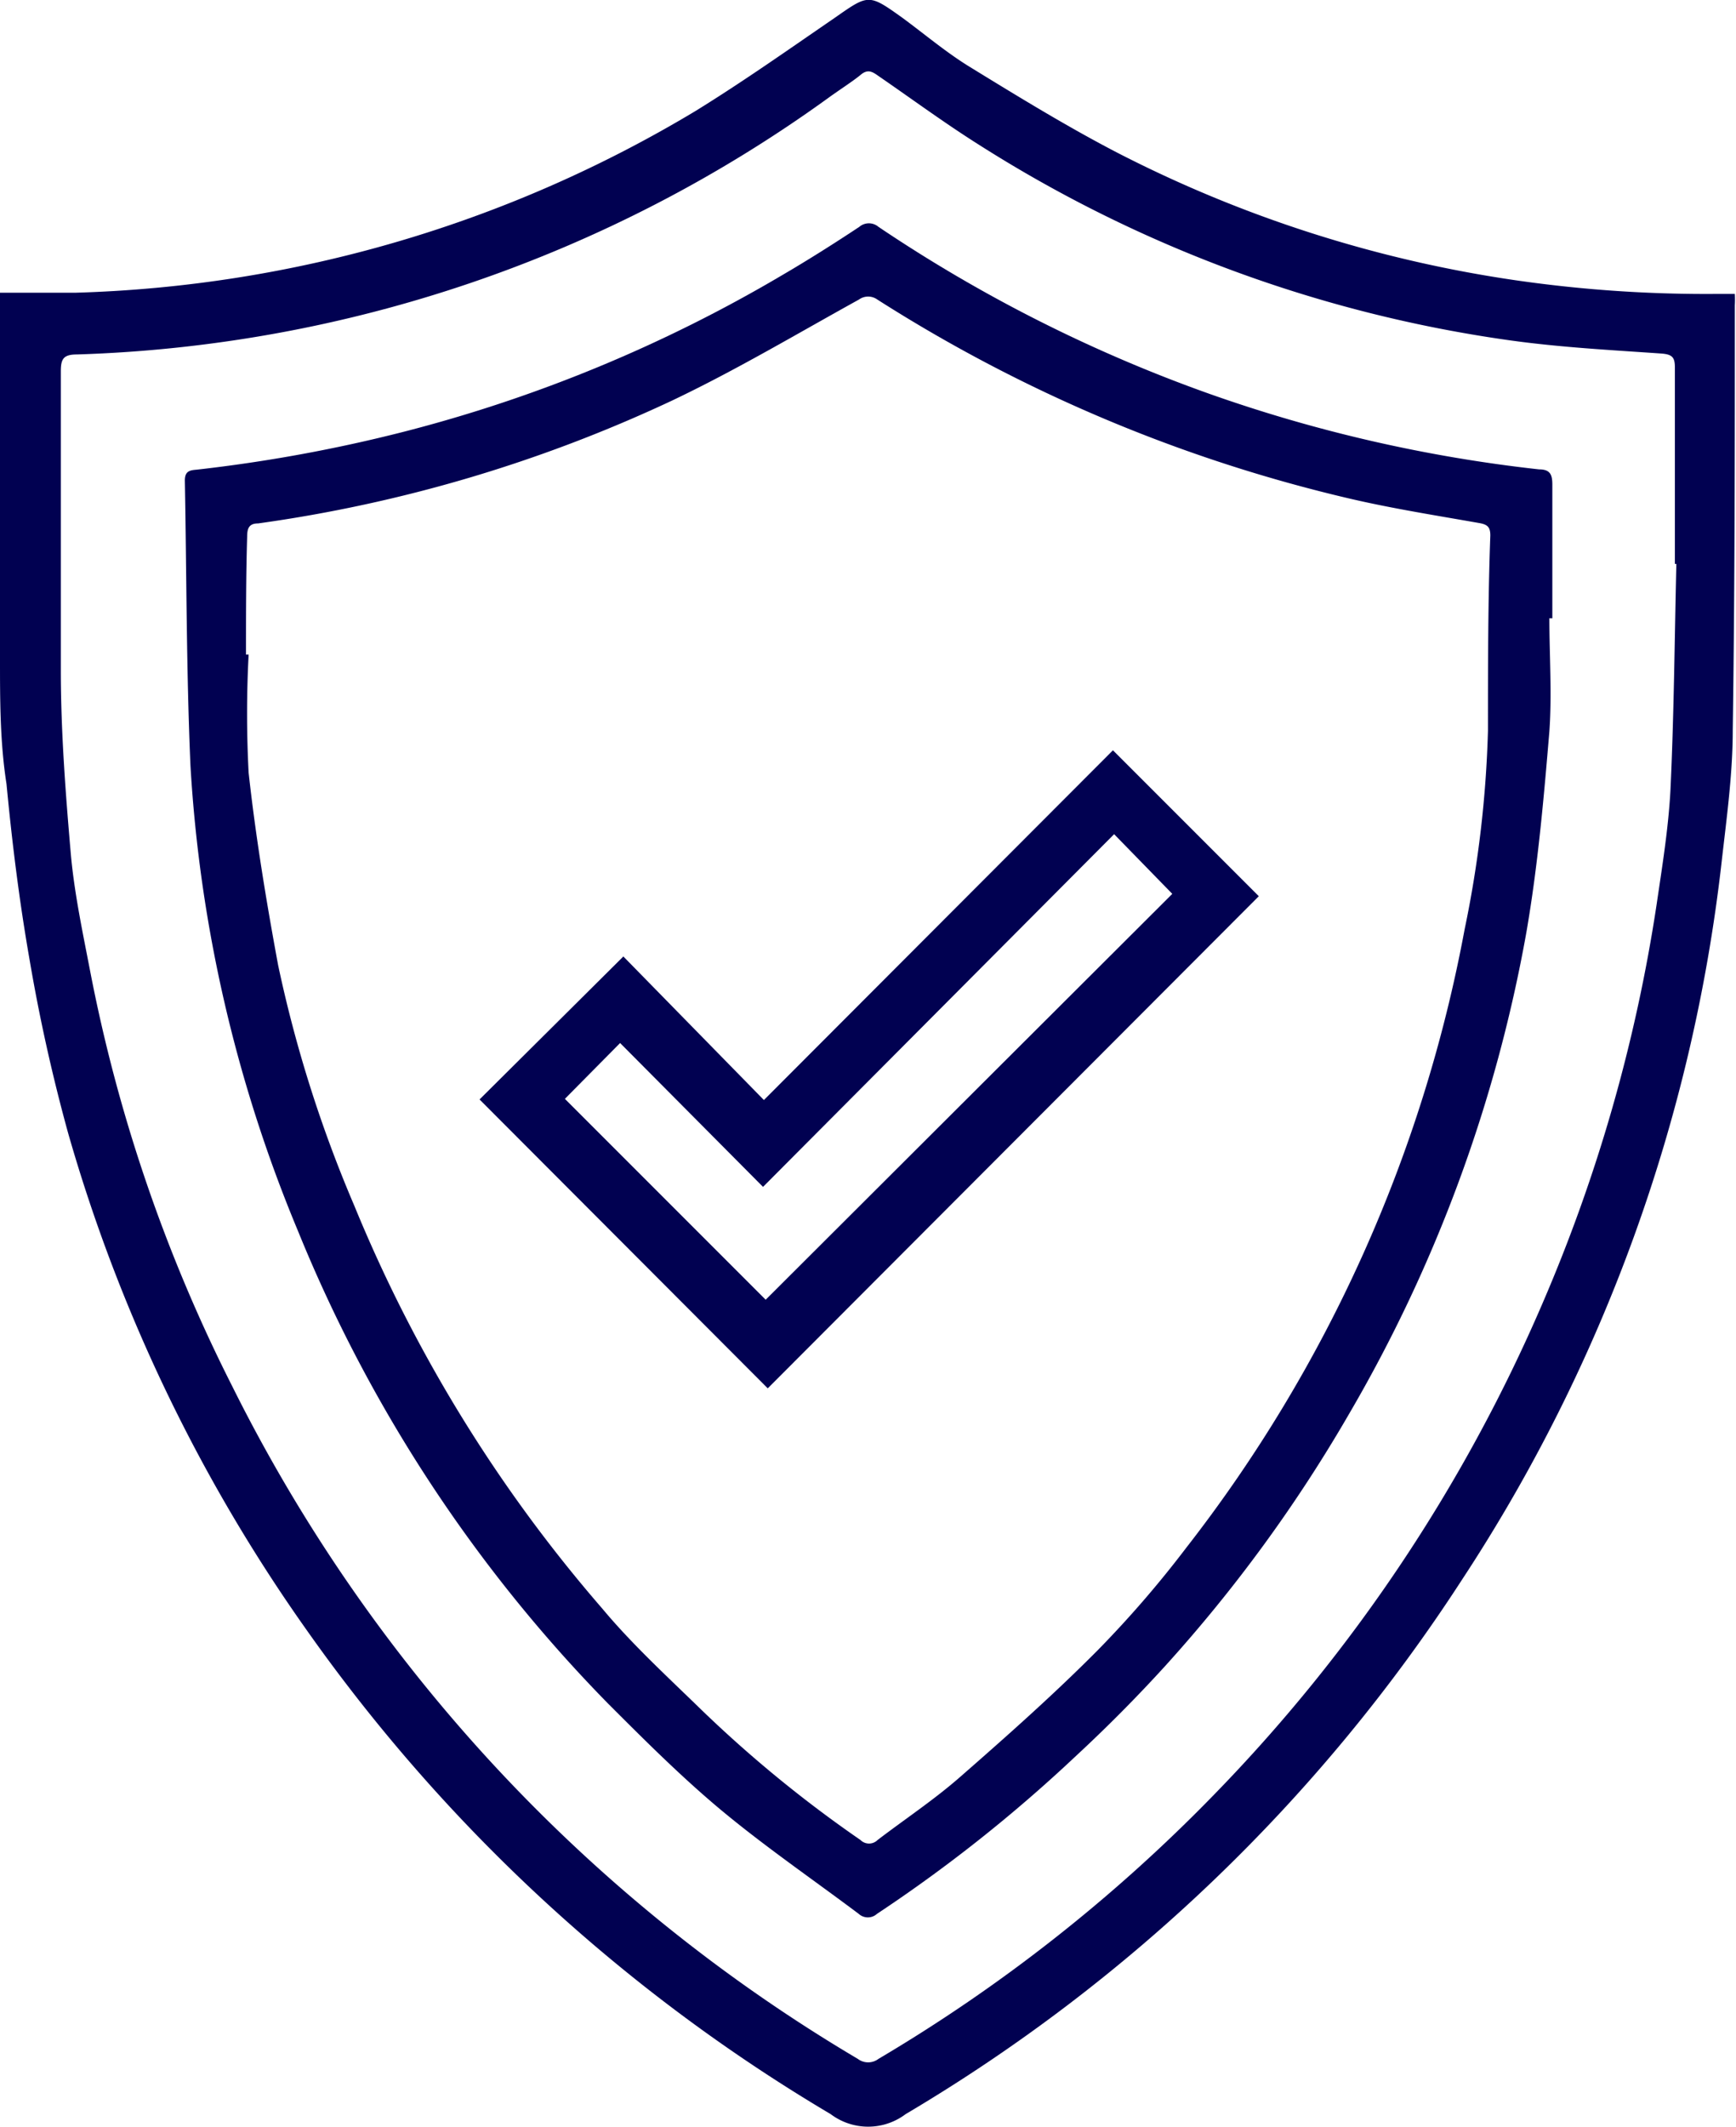
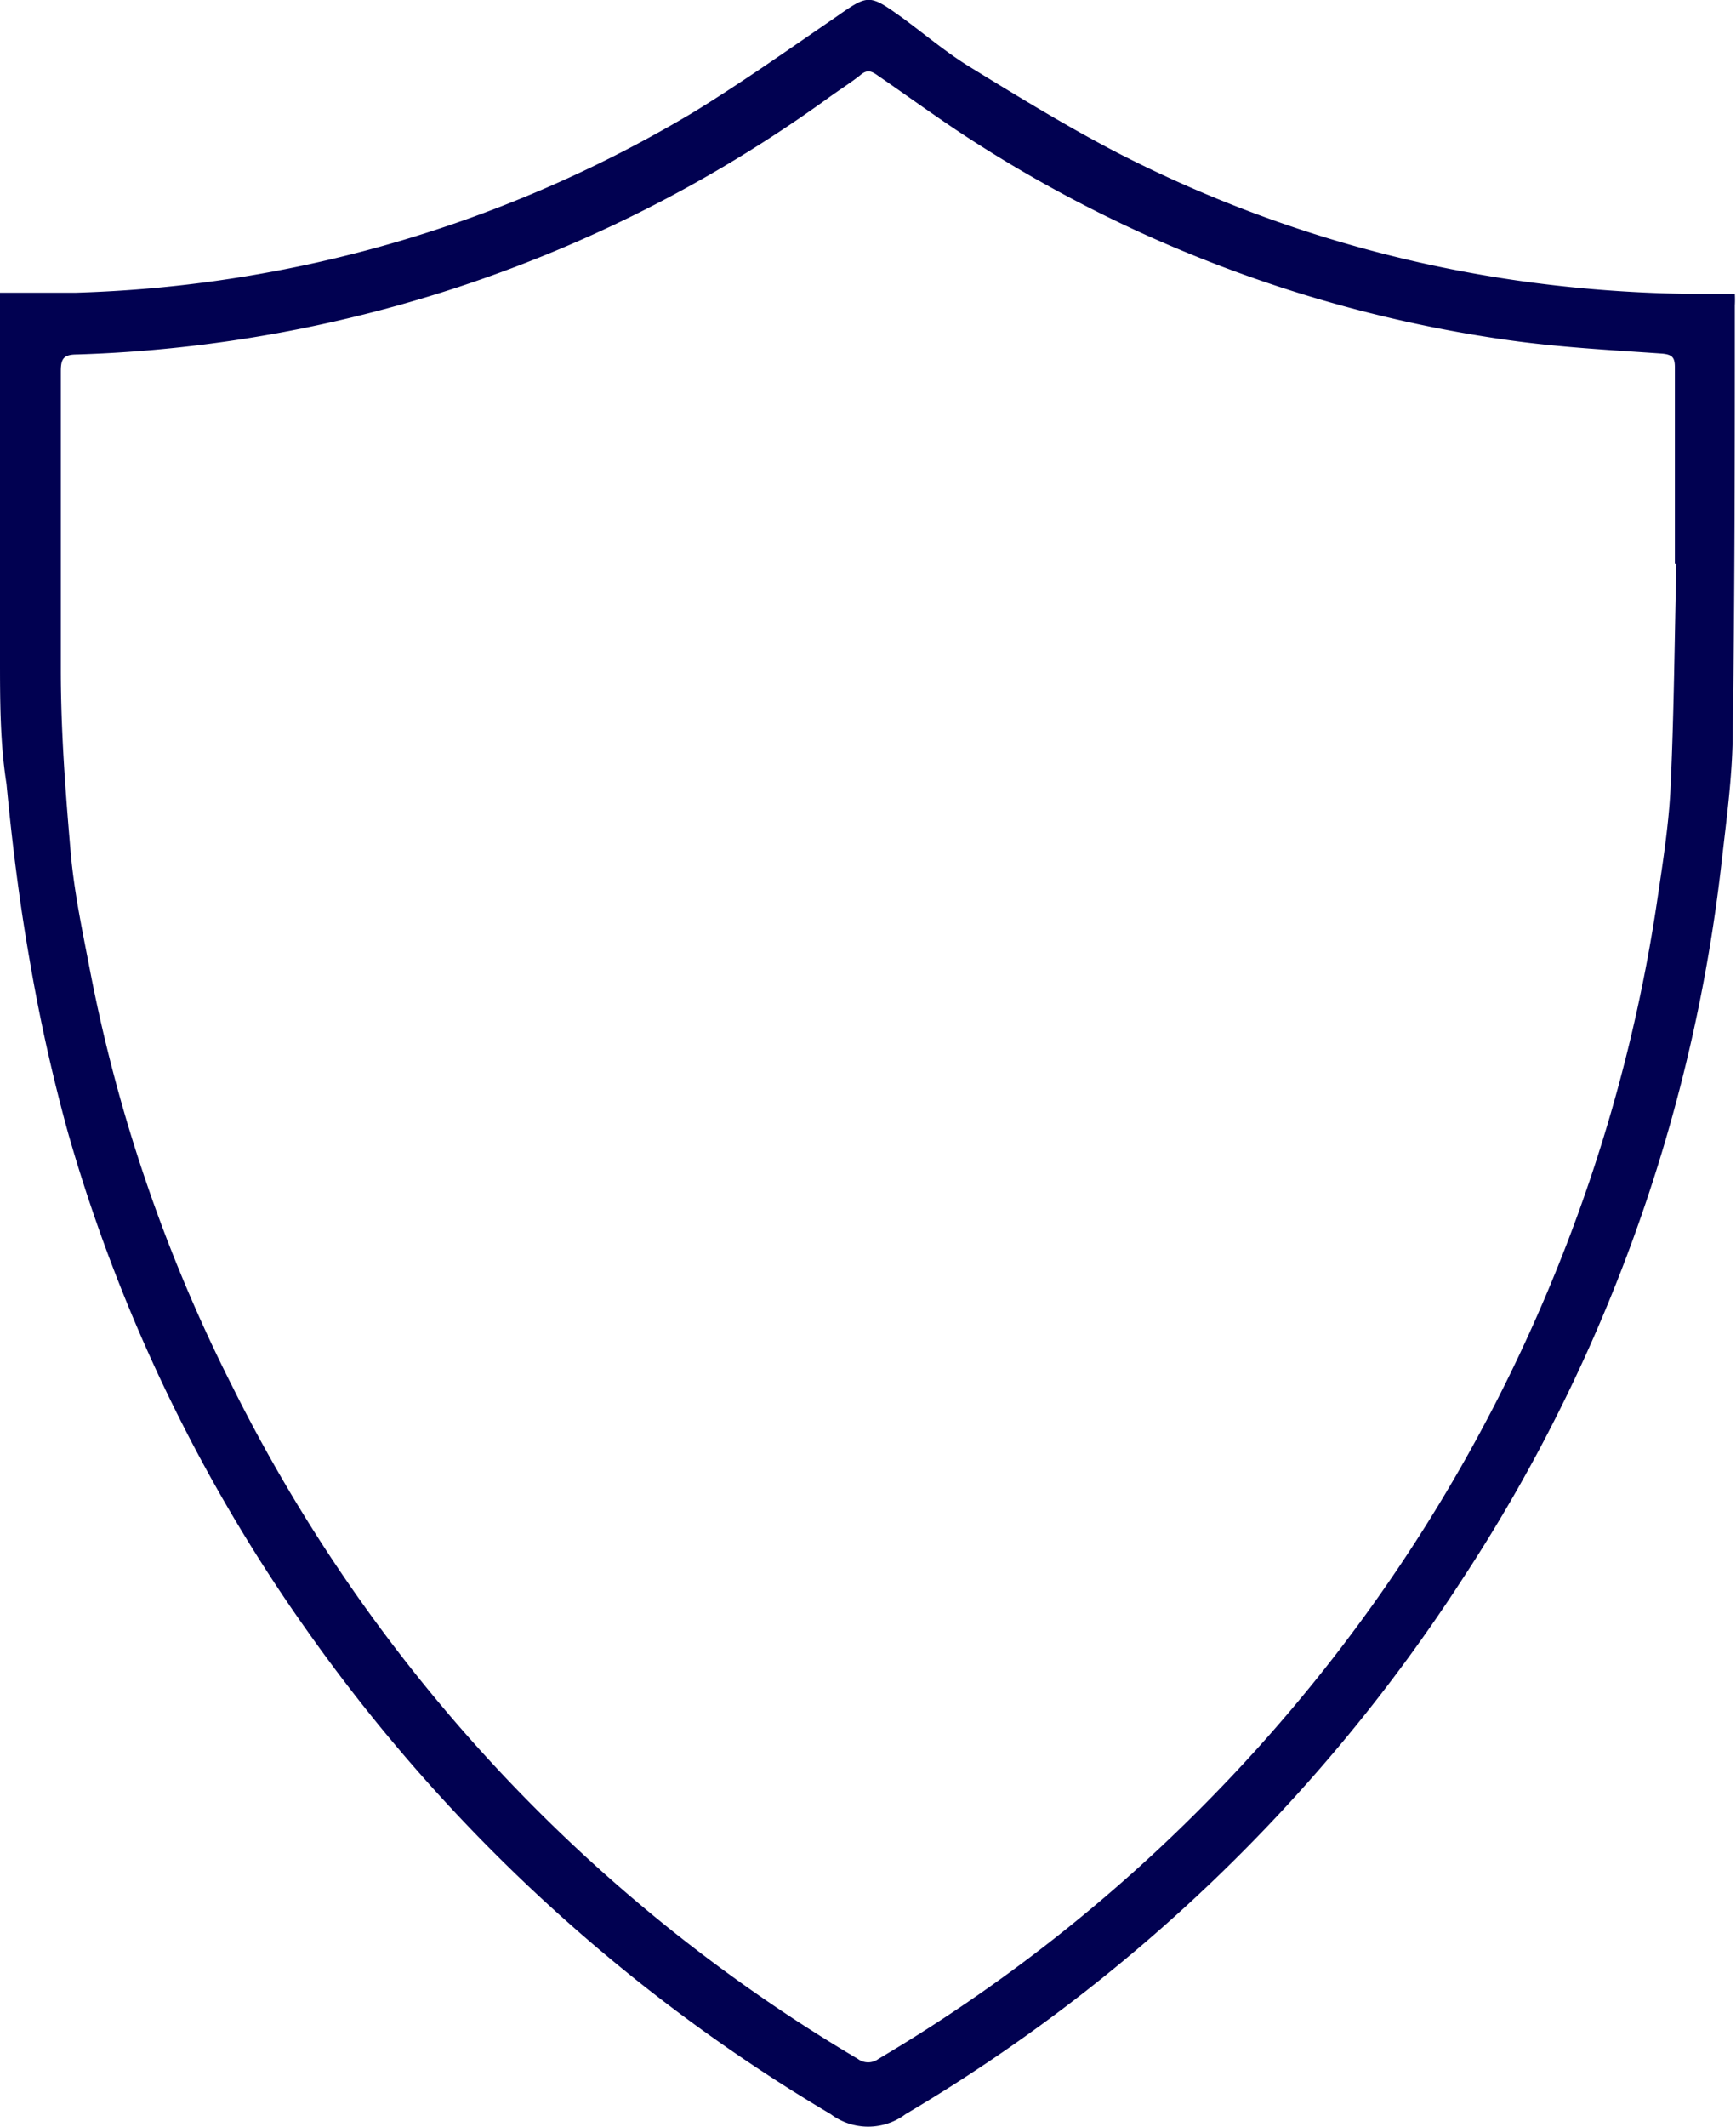
<svg xmlns="http://www.w3.org/2000/svg" viewBox="0 0 58.79 72">
  <defs>
    <style>      .cls-1 {        fill: #010151;      }    </style>
  </defs>
  <g id="Layer_2" data-name="Layer 2">
    <g id="Layer_1-2" data-name="Layer 1">
      <g id="BbNGzs.tif">
        <g>
          <path class="cls-1" d="M0,9.91c.9,0,1.73,0,2.55,0a43.2,43.2,0,0,0,21-6.15c1.62-1,3.15-2.08,4.71-3.15,1.16-.81,1.15-.83,2.31,0,.76.56,1.48,1.17,2.28,1.66,1.63,1,3.26,2,4.95,2.88A43,43,0,0,0,51.41,9.5a45,45,0,0,0,6.77.45h.57a3.67,3.67,0,0,1,0,.39c0,4.79,0,9.58-.07,14.37,0,1.5-.21,3-.38,4.5a55.57,55.57,0,0,1-8.79,24.27A57.1,57.1,0,0,1,30.67,71.57a2.11,2.11,0,0,1-2.54,0A57.65,57.65,0,0,1,10.39,55.19,55.49,55.49,0,0,1,2.31,38.37,59.74,59.74,0,0,1,1,32.48c-.35-2-.59-3.95-.78-5.94C0,25.13,0,23.71,0,22.29c0-3.92,0-7.84,0-11.76Zm56.77,9.18h-.05c0-2.22,0-4.44,0-6.66,0-.34-.1-.43-.44-.46-1.72-.12-3.45-.21-5.16-.45a45.18,45.18,0,0,1-18-6.64c-1.14-.72-2.24-1.53-3.36-2.3-.2-.14-.36-.26-.61-.05s-.75.53-1.12.8A45.85,45.85,0,0,1,2.6,12c-.47,0-.54.17-.54.58,0,3.37,0,6.74,0,10.1,0,2.09.16,4.17.34,6.25.12,1.32.4,2.63.65,3.93A53.53,53.53,0,0,0,7.86,46.92,54.84,54.84,0,0,0,29.05,69.7a.58.58,0,0,0,.7,0,54.58,54.58,0,0,0,11.33-8.91A54.88,54.88,0,0,0,52.23,44.14,54.69,54.69,0,0,0,56.1,30.63c.19-1.29.4-2.58.47-3.88C56.69,24.2,56.71,21.64,56.77,19.09Z" />
-           <path class="cls-1" d="M52.47,20.93c0,1.27.09,2.56,0,3.83-.19,2.27-.39,4.56-.78,6.81a49.54,49.54,0,0,1-6,16.29,49.93,49.93,0,0,1-6.25,8.56Q38,58,36.4,59.48a50.58,50.58,0,0,1-6.7,5.31.46.46,0,0,1-.62,0c-1.56-1.17-3.18-2.28-4.68-3.53-1.34-1.12-2.58-2.36-3.81-3.59a49.42,49.42,0,0,1-10.5-16A48.13,48.13,0,0,1,6.45,25.92c-.14-3.21-.13-6.44-.19-9.65,0-.32.16-.35.4-.37a51.76,51.76,0,0,0,7-1.28,49.24,49.24,0,0,0,12.82-5.3c.89-.52,1.76-1.07,2.62-1.64a.5.5,0,0,1,.65,0,50.11,50.11,0,0,0,11.2,5.65,49.87,49.87,0,0,0,11.17,2.56c.37,0,.45.17.45.51,0,1.51,0,3,0,4.53ZM8.33,22.16h.09a38.08,38.08,0,0,0,0,4c.24,2.18.6,4.36,1,6.52A43.79,43.79,0,0,0,12,40.82a49.41,49.41,0,0,0,8.4,13.64c1,1.2,2.2,2.3,3.34,3.41a42.33,42.33,0,0,0,5.4,4.42.41.41,0,0,0,.58,0c.93-.71,1.91-1.36,2.79-2.13,1.59-1.39,3.17-2.79,4.66-4.29a36.36,36.36,0,0,0,3-3.47A48.45,48.45,0,0,0,49.6,31.46a37.93,37.93,0,0,0,.79-6.72c0-2.2,0-4.41.08-6.61,0-.27-.08-.37-.36-.42-1.47-.26-2.94-.49-4.4-.83a51.55,51.55,0,0,1-16-6.74.53.53,0,0,0-.62,0c-2.1,1.16-4.18,2.4-6.35,3.43a48.81,48.81,0,0,1-14,4.15c-.31,0-.37.17-.37.45C8.33,19.49,8.33,20.83,8.33,22.16Z" />
-           <path class="cls-1" d="M25.87,37.24,37.69,25.4l4.94,4.94L26,47l-9.76-9.78,4.87-4.84Zm11.86-9L25.84,40.18,21,35.31,19.13,37.2,25.93,44,39.7,30.26Z" />
        </g>
      </g>
    </g>
  </g>
</svg>